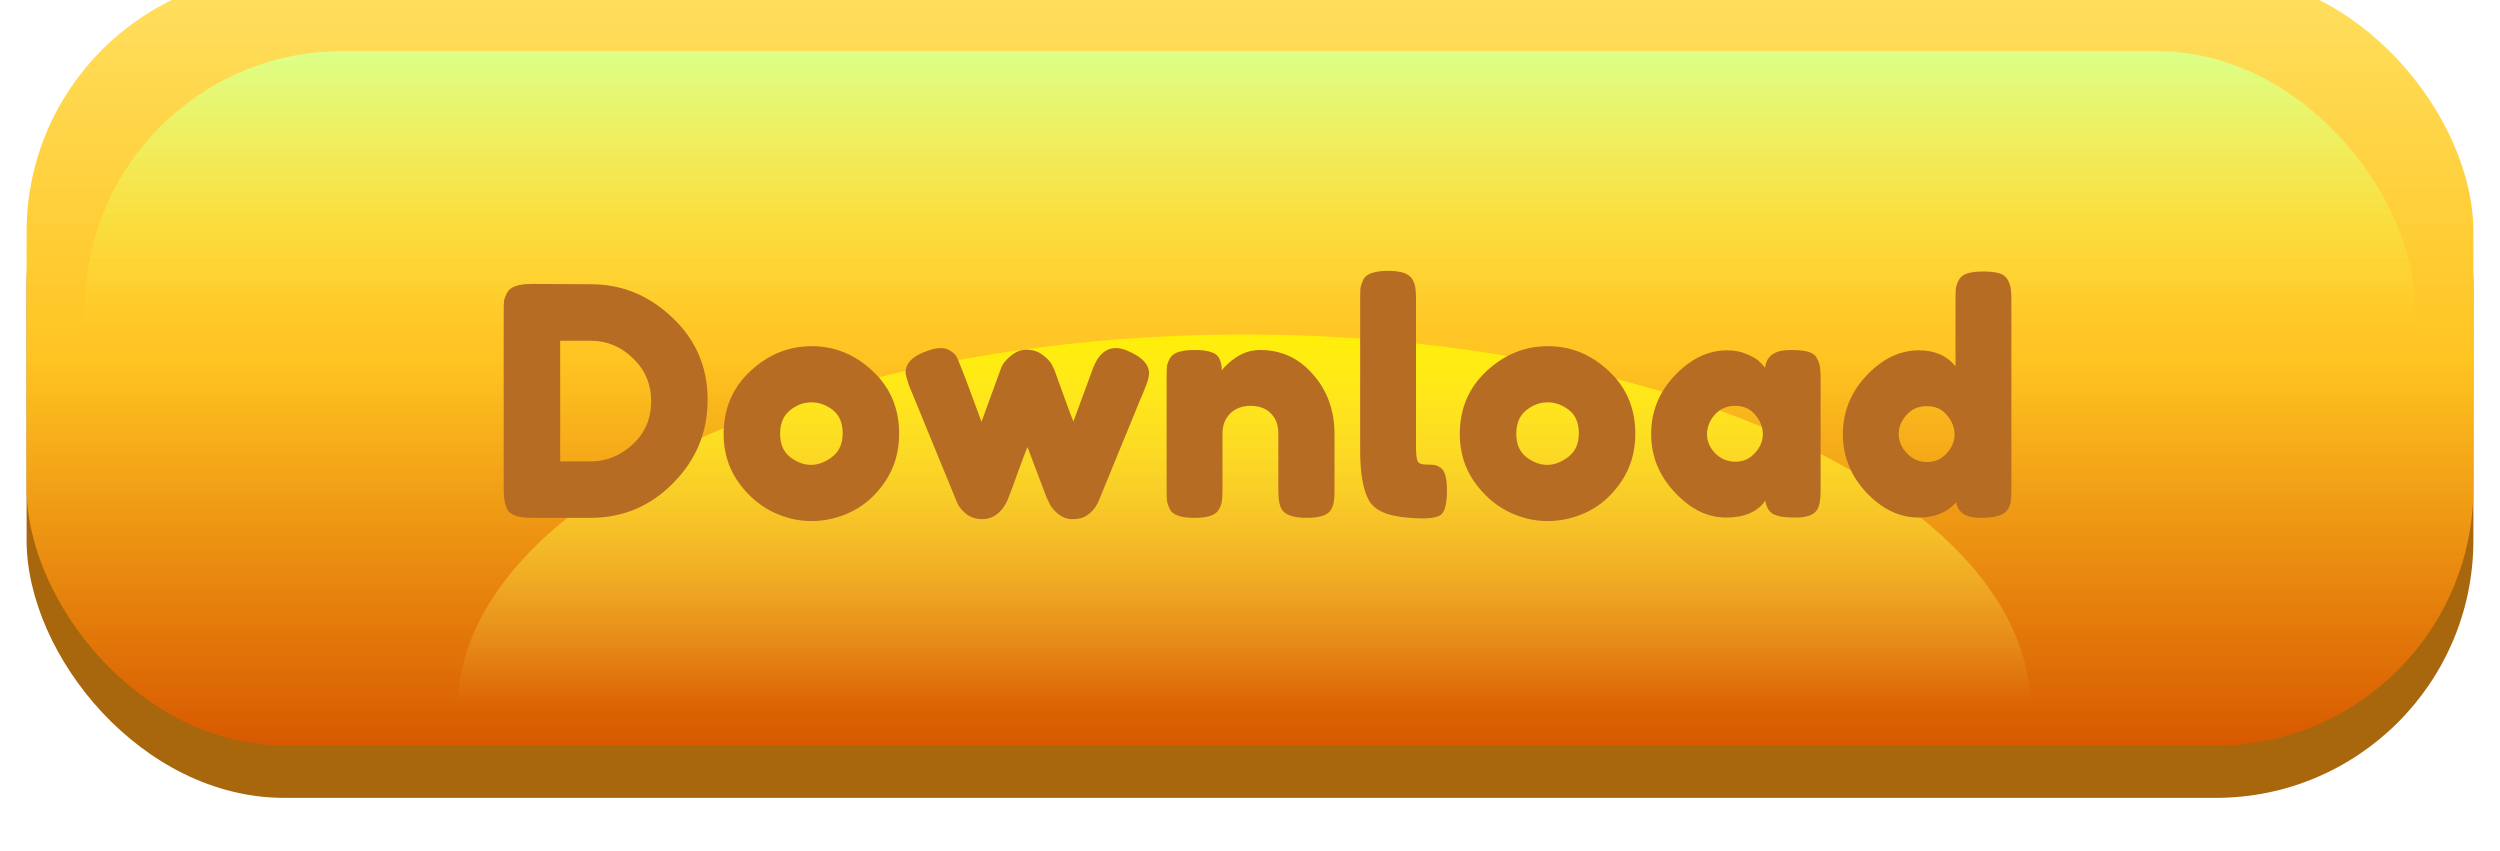
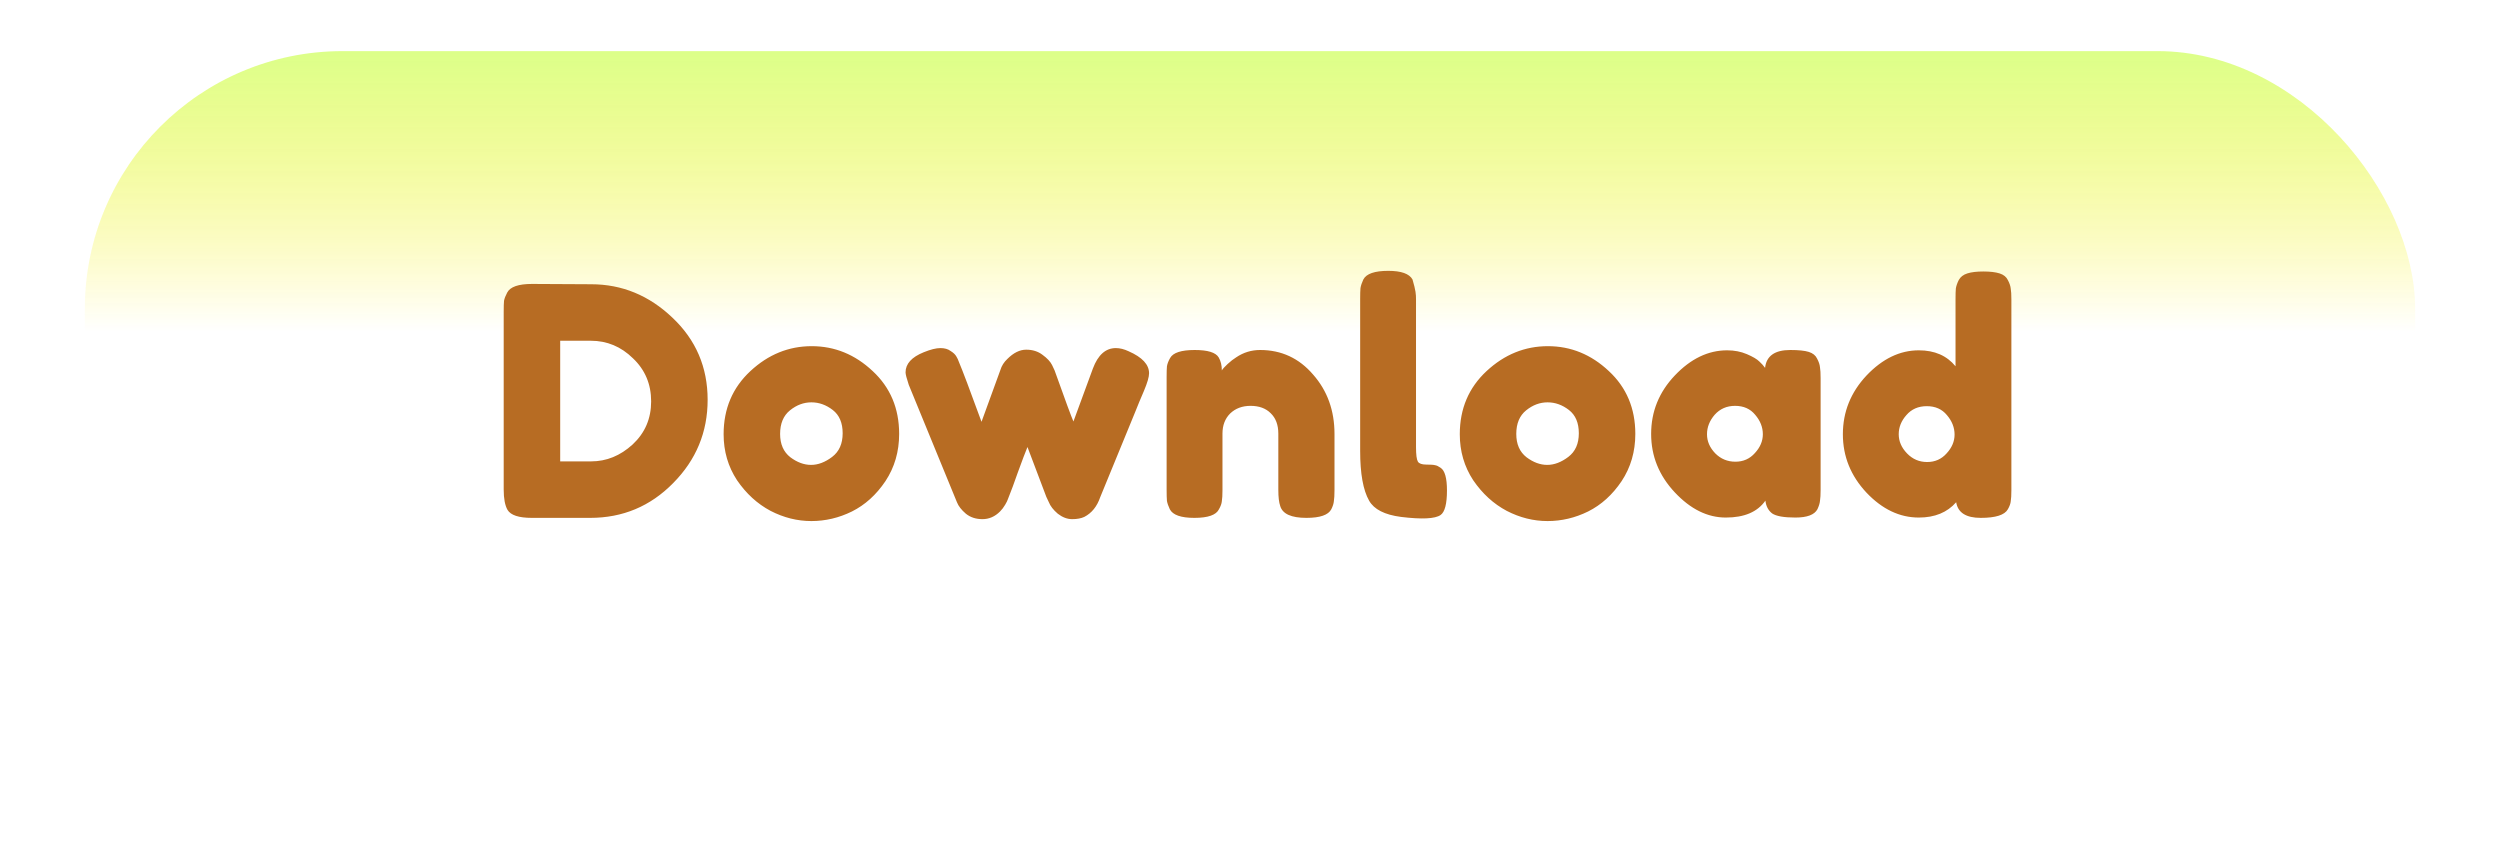
<svg xmlns="http://www.w3.org/2000/svg" width="94" height="32" viewBox="0 0 94 32" fill="none">
  <g filter="url(#filter0_di_527_5455)">
-     <rect x="1" y="1" width="92" height="29" rx="9.688" fill="#A8670D" />
-   </g>
+     </g>
  <g filter="url(#filter1_i_527_5455)">
-     <rect x="1" width="92" height="29" rx="9.688" fill="url(#paint0_linear_527_5455)" />
-   </g>
+     </g>
  <mask id="mask0_527_5455" style="mask-type:alpha" maskUnits="userSpaceOnUse" x="1" y="-1" width="92" height="30">
    <rect x="1" y="-0.5" width="92" height="29.062" rx="9.688" fill="url(#paint1_linear_527_5455)" />
  </mask>
  <g mask="url(#mask0_527_5455)">
    <rect x="3.19" y="1.922" width="87.619" height="29.062" rx="9.688" fill="url(#paint2_linear_527_5455)" />
    <g filter="url(#filter2_f_527_5455)">
-       <ellipse cx="46.781" cy="26.625" rx="29.571" ry="14.047" fill="url(#paint3_linear_527_5455)" />
-     </g>
+       </g>
  </g>
  <g filter="url(#filter3_d_527_5455)">
-     <path d="M20.007 10.192L22.227 10.204C23.387 10.204 24.407 10.624 25.287 11.464C26.167 12.296 26.607 13.324 26.607 14.548C26.607 15.764 26.175 16.808 25.311 17.68C24.455 18.552 23.415 18.988 22.191 18.988H19.995C19.507 18.988 19.203 18.888 19.083 18.688C18.987 18.52 18.939 18.264 18.939 17.92V11.248C18.939 11.056 18.943 10.916 18.951 10.828C18.967 10.74 19.007 10.636 19.071 10.516C19.183 10.3 19.495 10.192 20.007 10.192ZM22.227 16.864C22.803 16.864 23.323 16.652 23.787 16.228C24.251 15.796 24.483 15.256 24.483 14.608C24.483 13.96 24.255 13.42 23.799 12.988C23.351 12.548 22.823 12.328 22.215 12.328H21.063V16.864H22.227ZM27.208 15.844C27.208 14.884 27.544 14.092 28.216 13.468C28.888 12.844 29.656 12.532 30.52 12.532C31.384 12.532 32.148 12.844 32.812 13.468C33.476 14.084 33.808 14.872 33.808 15.832C33.808 16.496 33.636 17.088 33.292 17.608C32.948 18.12 32.528 18.5 32.032 18.748C31.544 18.988 31.036 19.108 30.508 19.108C29.98 19.108 29.468 18.98 28.972 18.724C28.476 18.46 28.056 18.076 27.712 17.572C27.376 17.06 27.208 16.484 27.208 15.844ZM29.716 16.708C29.972 16.9 30.232 16.996 30.496 16.996C30.76 16.996 31.024 16.896 31.288 16.696C31.552 16.496 31.684 16.2 31.684 15.808C31.684 15.416 31.56 15.124 31.312 14.932C31.064 14.74 30.796 14.644 30.508 14.644C30.22 14.644 29.952 14.744 29.704 14.944C29.456 15.144 29.332 15.44 29.332 15.832C29.332 16.216 29.46 16.508 29.716 16.708ZM42.437 12.724C42.949 12.948 43.205 13.224 43.205 13.552C43.205 13.688 43.141 13.908 43.013 14.212C42.885 14.508 42.777 14.768 42.689 14.992L41.369 18.208C41.249 18.56 41.049 18.808 40.769 18.952C40.649 19.008 40.497 19.036 40.313 19.036C40.129 19.036 39.949 18.968 39.773 18.832C39.605 18.688 39.493 18.544 39.437 18.4L39.341 18.196C39.277 18.036 39.041 17.412 38.633 16.324C38.553 16.516 38.433 16.832 38.273 17.272C38.121 17.704 38.021 17.976 37.973 18.088C37.933 18.192 37.905 18.264 37.889 18.304C37.881 18.336 37.849 18.4 37.793 18.496C37.737 18.592 37.673 18.676 37.601 18.748C37.409 18.94 37.189 19.036 36.941 19.036C36.693 19.036 36.485 18.968 36.317 18.832C36.149 18.688 36.037 18.544 35.981 18.4L34.169 13.984C34.089 13.744 34.049 13.588 34.049 13.516C34.049 13.196 34.277 12.944 34.733 12.76C34.989 12.656 35.197 12.604 35.357 12.604C35.517 12.604 35.645 12.64 35.741 12.712C35.845 12.776 35.917 12.844 35.957 12.916C35.997 12.98 36.029 13.048 36.053 13.12C36.189 13.44 36.473 14.192 36.905 15.376L37.613 13.432C37.661 13.272 37.749 13.132 37.877 13.012C38.109 12.78 38.345 12.664 38.585 12.664C38.825 12.664 39.029 12.728 39.197 12.856C39.373 12.984 39.493 13.112 39.557 13.24L39.653 13.444C40.053 14.564 40.289 15.204 40.361 15.364L41.093 13.372C41.285 12.86 41.573 12.604 41.957 12.604C42.109 12.604 42.269 12.644 42.437 12.724ZM47.381 12.676C48.181 12.676 48.845 12.984 49.373 13.6C49.909 14.208 50.177 14.952 50.177 15.832V17.944C50.177 18.128 50.169 18.268 50.153 18.364C50.145 18.452 50.113 18.552 50.057 18.664C49.945 18.88 49.633 18.988 49.121 18.988C48.553 18.988 48.225 18.84 48.137 18.544C48.089 18.408 48.065 18.204 48.065 17.932V15.82C48.065 15.492 47.969 15.236 47.777 15.052C47.593 14.868 47.341 14.776 47.021 14.776C46.709 14.776 46.453 14.872 46.253 15.064C46.061 15.256 45.965 15.508 45.965 15.82V17.944C45.965 18.128 45.957 18.268 45.941 18.364C45.933 18.452 45.897 18.552 45.833 18.664C45.729 18.88 45.421 18.988 44.909 18.988C44.405 18.988 44.097 18.88 43.985 18.664C43.929 18.544 43.893 18.44 43.877 18.352C43.869 18.256 43.865 18.116 43.865 17.932V13.684C43.865 13.508 43.869 13.376 43.877 13.288C43.893 13.192 43.933 13.088 43.997 12.976C44.109 12.776 44.417 12.676 44.921 12.676C45.409 12.676 45.709 12.768 45.821 12.952C45.901 13.088 45.941 13.252 45.941 13.444C45.973 13.388 46.045 13.308 46.157 13.204C46.269 13.1 46.377 13.016 46.481 12.952C46.753 12.768 47.053 12.676 47.381 12.676ZM51.142 10.756C51.142 10.572 51.146 10.436 51.154 10.348C51.17 10.252 51.206 10.144 51.262 10.024C51.374 9.808 51.686 9.7 52.198 9.7C52.686 9.7 52.99 9.808 53.11 10.024C53.174 10.144 53.21 10.252 53.218 10.348C53.234 10.444 53.242 10.584 53.242 10.768V16.324C53.242 16.612 53.266 16.796 53.314 16.876C53.362 16.948 53.466 16.984 53.626 16.984C53.794 16.984 53.906 16.992 53.962 17.008C54.018 17.016 54.086 17.048 54.166 17.104C54.326 17.208 54.406 17.492 54.406 17.956C54.406 18.46 54.326 18.768 54.166 18.88C53.958 19.024 53.462 19.048 52.678 18.952C52.062 18.872 51.662 18.668 51.478 18.34C51.254 17.948 51.142 17.324 51.142 16.468V10.756ZM54.888 15.844C54.888 14.884 55.224 14.092 55.896 13.468C56.568 12.844 57.336 12.532 58.2 12.532C59.064 12.532 59.828 12.844 60.492 13.468C61.156 14.084 61.488 14.872 61.488 15.832C61.488 16.496 61.316 17.088 60.972 17.608C60.628 18.12 60.208 18.5 59.712 18.748C59.224 18.988 58.716 19.108 58.188 19.108C57.66 19.108 57.148 18.98 56.652 18.724C56.156 18.46 55.736 18.076 55.392 17.572C55.056 17.06 54.888 16.484 54.888 15.844ZM57.396 16.708C57.652 16.9 57.912 16.996 58.176 16.996C58.44 16.996 58.704 16.896 58.968 16.696C59.232 16.496 59.364 16.2 59.364 15.808C59.364 15.416 59.24 15.124 58.992 14.932C58.744 14.74 58.476 14.644 58.188 14.644C57.9 14.644 57.632 14.744 57.384 14.944C57.136 15.144 57.012 15.44 57.012 15.832C57.012 16.216 57.14 16.508 57.396 16.708ZM66.367 13.348C66.415 12.9 66.731 12.676 67.315 12.676C67.627 12.676 67.859 12.7 68.011 12.748C68.163 12.796 68.267 12.88 68.323 13C68.387 13.12 68.423 13.228 68.431 13.324C68.447 13.412 68.455 13.548 68.455 13.732V17.932C68.455 18.116 68.447 18.256 68.431 18.352C68.423 18.44 68.391 18.544 68.335 18.664C68.223 18.872 67.947 18.976 67.507 18.976C67.075 18.976 66.783 18.924 66.631 18.82C66.487 18.708 66.403 18.548 66.379 18.34C66.083 18.764 65.587 18.976 64.891 18.976C64.203 18.976 63.563 18.66 62.971 18.028C62.379 17.396 62.083 16.664 62.083 15.832C62.083 14.992 62.379 14.26 62.971 13.636C63.571 13.004 64.227 12.688 64.939 12.688C65.211 12.688 65.459 12.736 65.683 12.832C65.907 12.928 66.063 13.02 66.151 13.108C66.239 13.188 66.311 13.268 66.367 13.348ZM64.183 15.844C64.183 16.108 64.287 16.348 64.495 16.564C64.703 16.772 64.955 16.876 65.251 16.876C65.547 16.876 65.791 16.768 65.983 16.552C66.183 16.336 66.283 16.1 66.283 15.844C66.283 15.58 66.187 15.336 65.995 15.112C65.811 14.888 65.559 14.776 65.239 14.776C64.927 14.776 64.671 14.888 64.471 15.112C64.279 15.336 64.183 15.58 64.183 15.844ZM73.648 10.048C73.712 9.928 73.82 9.844 73.972 9.796C74.124 9.748 74.324 9.724 74.572 9.724C74.828 9.724 75.032 9.748 75.184 9.796C75.336 9.844 75.44 9.928 75.496 10.048C75.56 10.168 75.596 10.276 75.604 10.372C75.62 10.46 75.628 10.596 75.628 10.78V17.944C75.628 18.128 75.62 18.268 75.604 18.364C75.596 18.452 75.56 18.552 75.496 18.664C75.376 18.88 75.036 18.988 74.476 18.988C73.924 18.988 73.616 18.792 73.552 18.4C73.216 18.784 72.748 18.976 72.148 18.976C71.428 18.976 70.772 18.664 70.18 18.04C69.588 17.408 69.292 16.676 69.292 15.844C69.292 15.004 69.588 14.268 70.18 13.636C70.78 13.004 71.436 12.688 72.148 12.688C72.74 12.688 73.2 12.888 73.528 13.288V10.768C73.528 10.584 73.532 10.448 73.54 10.36C73.556 10.264 73.592 10.16 73.648 10.048ZM71.704 16.564C71.912 16.78 72.164 16.888 72.46 16.888C72.756 16.888 73 16.78 73.192 16.564C73.392 16.348 73.492 16.112 73.492 15.856C73.492 15.592 73.396 15.348 73.204 15.124C73.02 14.9 72.768 14.788 72.448 14.788C72.128 14.788 71.872 14.9 71.68 15.124C71.488 15.34 71.392 15.58 71.392 15.844C71.392 16.108 71.496 16.348 71.704 16.564Z" fill="#B76C23" />
+     <path d="M20.007 10.192L22.227 10.204C23.387 10.204 24.407 10.624 25.287 11.464C26.167 12.296 26.607 13.324 26.607 14.548C26.607 15.764 26.175 16.808 25.311 17.68C24.455 18.552 23.415 18.988 22.191 18.988H19.995C19.507 18.988 19.203 18.888 19.083 18.688C18.987 18.52 18.939 18.264 18.939 17.92V11.248C18.939 11.056 18.943 10.916 18.951 10.828C18.967 10.74 19.007 10.636 19.071 10.516C19.183 10.3 19.495 10.192 20.007 10.192ZM22.227 16.864C22.803 16.864 23.323 16.652 23.787 16.228C24.251 15.796 24.483 15.256 24.483 14.608C24.483 13.96 24.255 13.42 23.799 12.988C23.351 12.548 22.823 12.328 22.215 12.328H21.063V16.864H22.227ZM27.208 15.844C27.208 14.884 27.544 14.092 28.216 13.468C28.888 12.844 29.656 12.532 30.52 12.532C31.384 12.532 32.148 12.844 32.812 13.468C33.476 14.084 33.808 14.872 33.808 15.832C33.808 16.496 33.636 17.088 33.292 17.608C32.948 18.12 32.528 18.5 32.032 18.748C31.544 18.988 31.036 19.108 30.508 19.108C29.98 19.108 29.468 18.98 28.972 18.724C28.476 18.46 28.056 18.076 27.712 17.572C27.376 17.06 27.208 16.484 27.208 15.844ZM29.716 16.708C29.972 16.9 30.232 16.996 30.496 16.996C30.76 16.996 31.024 16.896 31.288 16.696C31.552 16.496 31.684 16.2 31.684 15.808C31.684 15.416 31.56 15.124 31.312 14.932C31.064 14.74 30.796 14.644 30.508 14.644C30.22 14.644 29.952 14.744 29.704 14.944C29.456 15.144 29.332 15.44 29.332 15.832C29.332 16.216 29.46 16.508 29.716 16.708ZM42.437 12.724C42.949 12.948 43.205 13.224 43.205 13.552C43.205 13.688 43.141 13.908 43.013 14.212C42.885 14.508 42.777 14.768 42.689 14.992L41.369 18.208C41.249 18.56 41.049 18.808 40.769 18.952C40.649 19.008 40.497 19.036 40.313 19.036C40.129 19.036 39.949 18.968 39.773 18.832C39.605 18.688 39.493 18.544 39.437 18.4L39.341 18.196C39.277 18.036 39.041 17.412 38.633 16.324C38.553 16.516 38.433 16.832 38.273 17.272C38.121 17.704 38.021 17.976 37.973 18.088C37.933 18.192 37.905 18.264 37.889 18.304C37.881 18.336 37.849 18.4 37.793 18.496C37.737 18.592 37.673 18.676 37.601 18.748C37.409 18.94 37.189 19.036 36.941 19.036C36.693 19.036 36.485 18.968 36.317 18.832C36.149 18.688 36.037 18.544 35.981 18.4L34.169 13.984C34.089 13.744 34.049 13.588 34.049 13.516C34.049 13.196 34.277 12.944 34.733 12.76C34.989 12.656 35.197 12.604 35.357 12.604C35.517 12.604 35.645 12.64 35.741 12.712C35.845 12.776 35.917 12.844 35.957 12.916C35.997 12.98 36.029 13.048 36.053 13.12C36.189 13.44 36.473 14.192 36.905 15.376L37.613 13.432C37.661 13.272 37.749 13.132 37.877 13.012C38.109 12.78 38.345 12.664 38.585 12.664C38.825 12.664 39.029 12.728 39.197 12.856C39.373 12.984 39.493 13.112 39.557 13.24L39.653 13.444C40.053 14.564 40.289 15.204 40.361 15.364L41.093 13.372C41.285 12.86 41.573 12.604 41.957 12.604C42.109 12.604 42.269 12.644 42.437 12.724ZM47.381 12.676C48.181 12.676 48.845 12.984 49.373 13.6C49.909 14.208 50.177 14.952 50.177 15.832V17.944C50.177 18.128 50.169 18.268 50.153 18.364C50.145 18.452 50.113 18.552 50.057 18.664C49.945 18.88 49.633 18.988 49.121 18.988C48.553 18.988 48.225 18.84 48.137 18.544C48.089 18.408 48.065 18.204 48.065 17.932V15.82C48.065 15.492 47.969 15.236 47.777 15.052C47.593 14.868 47.341 14.776 47.021 14.776C46.709 14.776 46.453 14.872 46.253 15.064C46.061 15.256 45.965 15.508 45.965 15.82V17.944C45.965 18.128 45.957 18.268 45.941 18.364C45.933 18.452 45.897 18.552 45.833 18.664C45.729 18.88 45.421 18.988 44.909 18.988C44.405 18.988 44.097 18.88 43.985 18.664C43.929 18.544 43.893 18.44 43.877 18.352C43.869 18.256 43.865 18.116 43.865 17.932V13.684C43.865 13.508 43.869 13.376 43.877 13.288C43.893 13.192 43.933 13.088 43.997 12.976C44.109 12.776 44.417 12.676 44.921 12.676C45.409 12.676 45.709 12.768 45.821 12.952C45.901 13.088 45.941 13.252 45.941 13.444C45.973 13.388 46.045 13.308 46.157 13.204C46.269 13.1 46.377 13.016 46.481 12.952C46.753 12.768 47.053 12.676 47.381 12.676ZM51.142 10.756C51.142 10.572 51.146 10.436 51.154 10.348C51.17 10.252 51.206 10.144 51.262 10.024C51.374 9.808 51.686 9.7 52.198 9.7C52.686 9.7 52.99 9.808 53.11 10.024C53.234 10.444 53.242 10.584 53.242 10.768V16.324C53.242 16.612 53.266 16.796 53.314 16.876C53.362 16.948 53.466 16.984 53.626 16.984C53.794 16.984 53.906 16.992 53.962 17.008C54.018 17.016 54.086 17.048 54.166 17.104C54.326 17.208 54.406 17.492 54.406 17.956C54.406 18.46 54.326 18.768 54.166 18.88C53.958 19.024 53.462 19.048 52.678 18.952C52.062 18.872 51.662 18.668 51.478 18.34C51.254 17.948 51.142 17.324 51.142 16.468V10.756ZM54.888 15.844C54.888 14.884 55.224 14.092 55.896 13.468C56.568 12.844 57.336 12.532 58.2 12.532C59.064 12.532 59.828 12.844 60.492 13.468C61.156 14.084 61.488 14.872 61.488 15.832C61.488 16.496 61.316 17.088 60.972 17.608C60.628 18.12 60.208 18.5 59.712 18.748C59.224 18.988 58.716 19.108 58.188 19.108C57.66 19.108 57.148 18.98 56.652 18.724C56.156 18.46 55.736 18.076 55.392 17.572C55.056 17.06 54.888 16.484 54.888 15.844ZM57.396 16.708C57.652 16.9 57.912 16.996 58.176 16.996C58.44 16.996 58.704 16.896 58.968 16.696C59.232 16.496 59.364 16.2 59.364 15.808C59.364 15.416 59.24 15.124 58.992 14.932C58.744 14.74 58.476 14.644 58.188 14.644C57.9 14.644 57.632 14.744 57.384 14.944C57.136 15.144 57.012 15.44 57.012 15.832C57.012 16.216 57.14 16.508 57.396 16.708ZM66.367 13.348C66.415 12.9 66.731 12.676 67.315 12.676C67.627 12.676 67.859 12.7 68.011 12.748C68.163 12.796 68.267 12.88 68.323 13C68.387 13.12 68.423 13.228 68.431 13.324C68.447 13.412 68.455 13.548 68.455 13.732V17.932C68.455 18.116 68.447 18.256 68.431 18.352C68.423 18.44 68.391 18.544 68.335 18.664C68.223 18.872 67.947 18.976 67.507 18.976C67.075 18.976 66.783 18.924 66.631 18.82C66.487 18.708 66.403 18.548 66.379 18.34C66.083 18.764 65.587 18.976 64.891 18.976C64.203 18.976 63.563 18.66 62.971 18.028C62.379 17.396 62.083 16.664 62.083 15.832C62.083 14.992 62.379 14.26 62.971 13.636C63.571 13.004 64.227 12.688 64.939 12.688C65.211 12.688 65.459 12.736 65.683 12.832C65.907 12.928 66.063 13.02 66.151 13.108C66.239 13.188 66.311 13.268 66.367 13.348ZM64.183 15.844C64.183 16.108 64.287 16.348 64.495 16.564C64.703 16.772 64.955 16.876 65.251 16.876C65.547 16.876 65.791 16.768 65.983 16.552C66.183 16.336 66.283 16.1 66.283 15.844C66.283 15.58 66.187 15.336 65.995 15.112C65.811 14.888 65.559 14.776 65.239 14.776C64.927 14.776 64.671 14.888 64.471 15.112C64.279 15.336 64.183 15.58 64.183 15.844ZM73.648 10.048C73.712 9.928 73.82 9.844 73.972 9.796C74.124 9.748 74.324 9.724 74.572 9.724C74.828 9.724 75.032 9.748 75.184 9.796C75.336 9.844 75.44 9.928 75.496 10.048C75.56 10.168 75.596 10.276 75.604 10.372C75.62 10.46 75.628 10.596 75.628 10.78V17.944C75.628 18.128 75.62 18.268 75.604 18.364C75.596 18.452 75.56 18.552 75.496 18.664C75.376 18.88 75.036 18.988 74.476 18.988C73.924 18.988 73.616 18.792 73.552 18.4C73.216 18.784 72.748 18.976 72.148 18.976C71.428 18.976 70.772 18.664 70.18 18.04C69.588 17.408 69.292 16.676 69.292 15.844C69.292 15.004 69.588 14.268 70.18 13.636C70.78 13.004 71.436 12.688 72.148 12.688C72.74 12.688 73.2 12.888 73.528 13.288V10.768C73.528 10.584 73.532 10.448 73.54 10.36C73.556 10.264 73.592 10.16 73.648 10.048ZM71.704 16.564C71.912 16.78 72.164 16.888 72.46 16.888C72.756 16.888 73 16.78 73.192 16.564C73.392 16.348 73.492 16.112 73.492 15.856C73.492 15.592 73.396 15.348 73.204 15.124C73.02 14.9 72.768 14.788 72.448 14.788C72.128 14.788 71.872 14.9 71.68 15.124C71.488 15.34 71.392 15.58 71.392 15.844C71.392 16.108 71.496 16.348 71.704 16.564Z" fill="#B76C23" />
  </g>
  <defs>
    <filter id="filter0_di_527_5455" x="0.031" y="0.031" width="93.938" height="31.906" filterUnits="userSpaceOnUse" color-interpolation-filters="sRGB">
      <feFlood flood-opacity="0" result="BackgroundImageFix" />
      <feColorMatrix in="SourceAlpha" type="matrix" values="0 0 0 0 0 0 0 0 0 0 0 0 0 0 0 0 0 0 127 0" result="hardAlpha" />
      <feOffset dy="0.969" />
      <feGaussianBlur stdDeviation="0.484" />
      <feComposite in2="hardAlpha" operator="out" />
      <feColorMatrix type="matrix" values="0 0 0 0 0 0 0 0 0 0 0 0 0 0 0 0 0 0 0.5 0" />
      <feBlend mode="normal" in2="BackgroundImageFix" result="effect1_dropShadow_527_5455" />
      <feBlend mode="normal" in="SourceGraphic" in2="effect1_dropShadow_527_5455" result="shape" />
      <feColorMatrix in="SourceAlpha" type="matrix" values="0 0 0 0 0 0 0 0 0 0 0 0 0 0 0 0 0 0 127 0" result="hardAlpha" />
      <feOffset dy="-0.969" />
      <feGaussianBlur stdDeviation="0.484" />
      <feComposite in2="hardAlpha" operator="arithmetic" k2="-1" k3="1" />
      <feColorMatrix type="matrix" values="0 0 0 0 0.996 0 0 0 0 0.745 0 0 0 0 0.29 0 0 0 0.1 0" />
      <feBlend mode="plus-lighter" in2="shape" result="effect2_innerShadow_527_5455" />
    </filter>
    <filter id="filter1_i_527_5455" x="1" y="-0.969" width="92" height="29.969" filterUnits="userSpaceOnUse" color-interpolation-filters="sRGB">
      <feFlood flood-opacity="0" result="BackgroundImageFix" />
      <feBlend mode="normal" in="SourceGraphic" in2="BackgroundImageFix" result="shape" />
      <feColorMatrix in="SourceAlpha" type="matrix" values="0 0 0 0 0 0 0 0 0 0 0 0 0 0 0 0 0 0 127 0" result="hardAlpha" />
      <feOffset dy="-0.969" />
      <feGaussianBlur stdDeviation="0.484" />
      <feComposite in2="hardAlpha" operator="arithmetic" k2="-1" k3="1" />
      <feColorMatrix type="matrix" values="0 0 0 0 0.714 0 0 0 0 0.996 0 0 0 0 0.29 0 0 0 0.5 0" />
      <feBlend mode="plus-lighter" in2="shape" result="effect1_innerShadow_527_5455" />
    </filter>
    <filter id="filter2_f_527_5455" x="15.272" y="10.641" width="63.018" height="31.969" filterUnits="userSpaceOnUse" color-interpolation-filters="sRGB">
      <feFlood flood-opacity="0" result="BackgroundImageFix" />
      <feBlend mode="normal" in="SourceGraphic" in2="BackgroundImageFix" result="shape" />
      <feGaussianBlur stdDeviation="0.969" result="effect1_foregroundBlur_527_5455" />
    </filter>
    <filter id="filter3_d_527_5455" x="18.455" y="9.7" width="57.657" height="10.377" filterUnits="userSpaceOnUse" color-interpolation-filters="sRGB">
      <feFlood flood-opacity="0" result="BackgroundImageFix" />
      <feColorMatrix in="SourceAlpha" type="matrix" values="0 0 0 0 0 0 0 0 0 0 0 0 0 0 0 0 0 0 127 0" result="hardAlpha" />
      <feOffset dy="0.484" />
      <feGaussianBlur stdDeviation="0.242" />
      <feComposite in2="hardAlpha" operator="out" />
      <feColorMatrix type="matrix" values="0 0 0 0 0.98 0 0 0 0 0.812 0 0 0 0 0.396 0 0 0 0.5 0" />
      <feBlend mode="plus-lighter" in2="BackgroundImageFix" result="effect1_dropShadow_527_5455" />
      <feBlend mode="normal" in="SourceGraphic" in2="effect1_dropShadow_527_5455" result="shape" />
    </filter>
    <linearGradient id="paint0_linear_527_5455" x1="47" y1="0" x2="47" y2="29" gradientUnits="userSpaceOnUse">
      <stop stop-color="#FFE061" />
      <stop offset="0.5" stop-color="#FFC421" />
      <stop offset="1" stop-color="#D75900" />
    </linearGradient>
    <linearGradient id="paint1_linear_527_5455" x1="1" y1="14.031" x2="93" y2="14.031" gradientUnits="userSpaceOnUse">
      <stop stop-color="#ECD67C" />
      <stop offset="1" stop-color="#FFBD47" />
    </linearGradient>
    <linearGradient id="paint2_linear_527_5455" x1="47" y1="1.922" x2="47" y2="19.209" gradientUnits="userSpaceOnUse">
      <stop stop-color="#DCFF89" />
      <stop offset="0.61" stop-color="#FFF126" stop-opacity="0" />
    </linearGradient>
    <linearGradient id="paint3_linear_527_5455" x1="46.781" y1="12.578" x2="46.781" y2="29.289" gradientUnits="userSpaceOnUse">
      <stop stop-color="#FFEF09" />
      <stop offset="0.832" stop-color="#FFF16F" stop-opacity="0" />
    </linearGradient>
  </defs>
</svg>